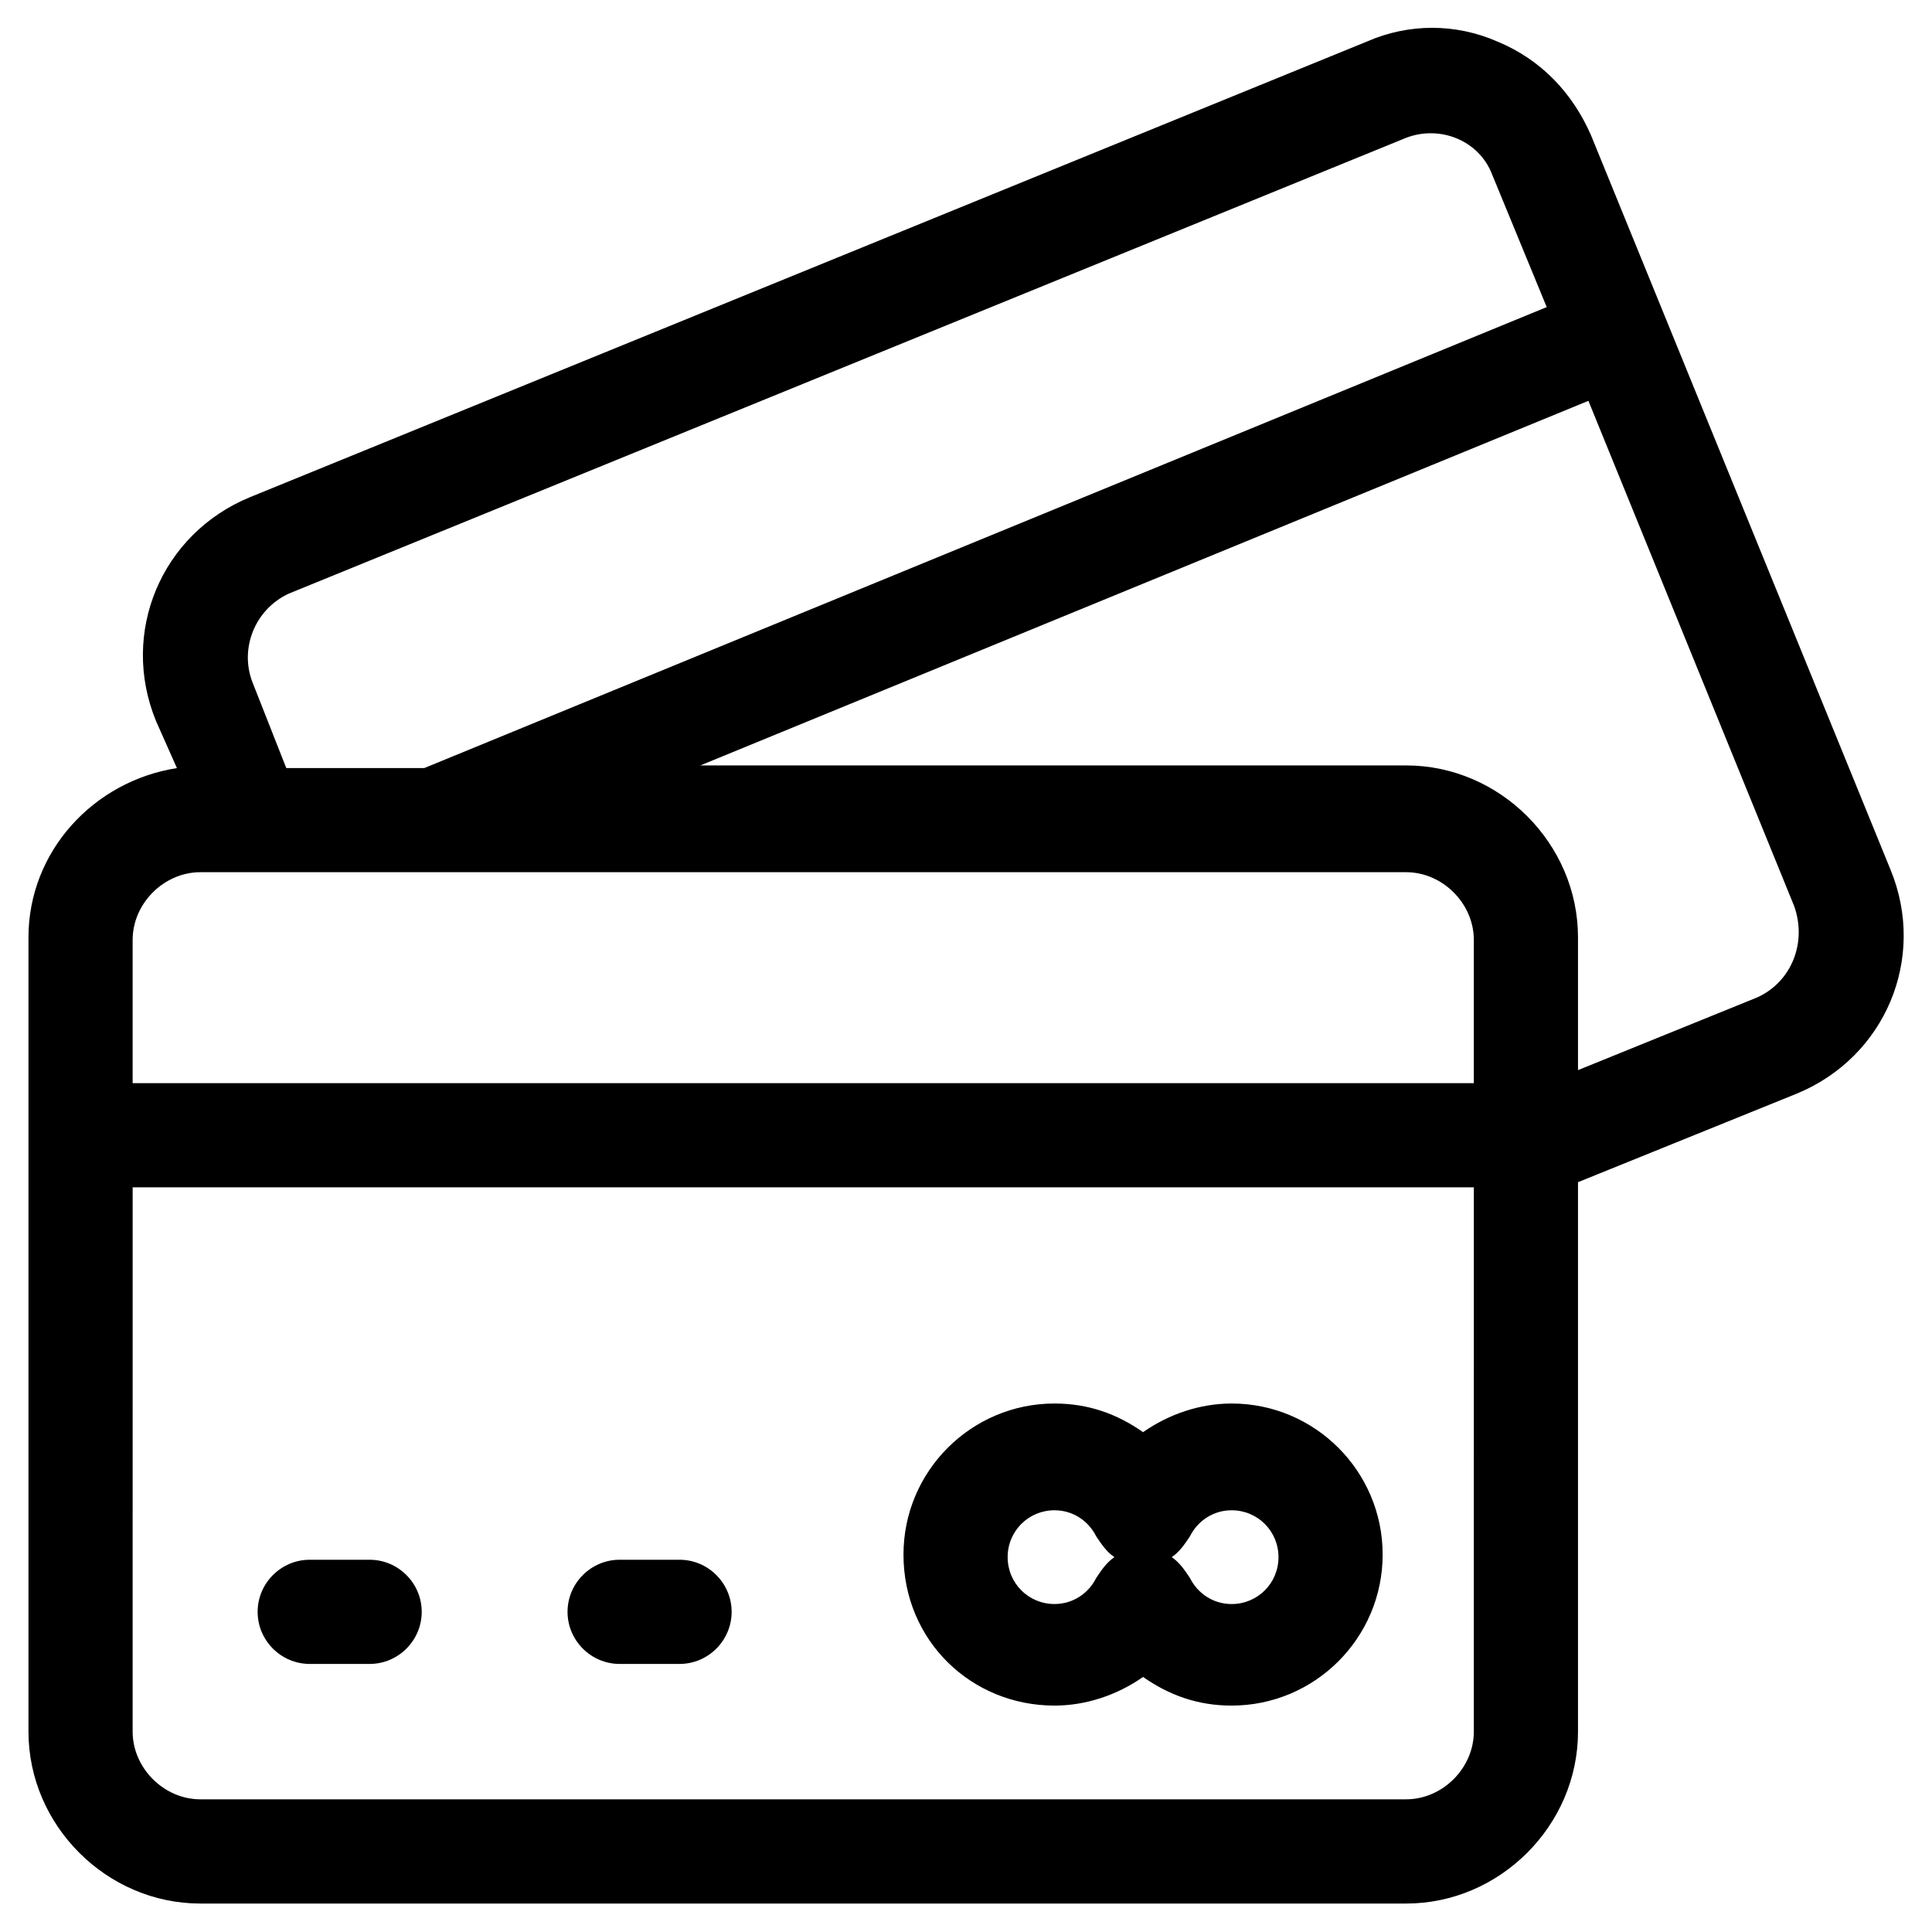
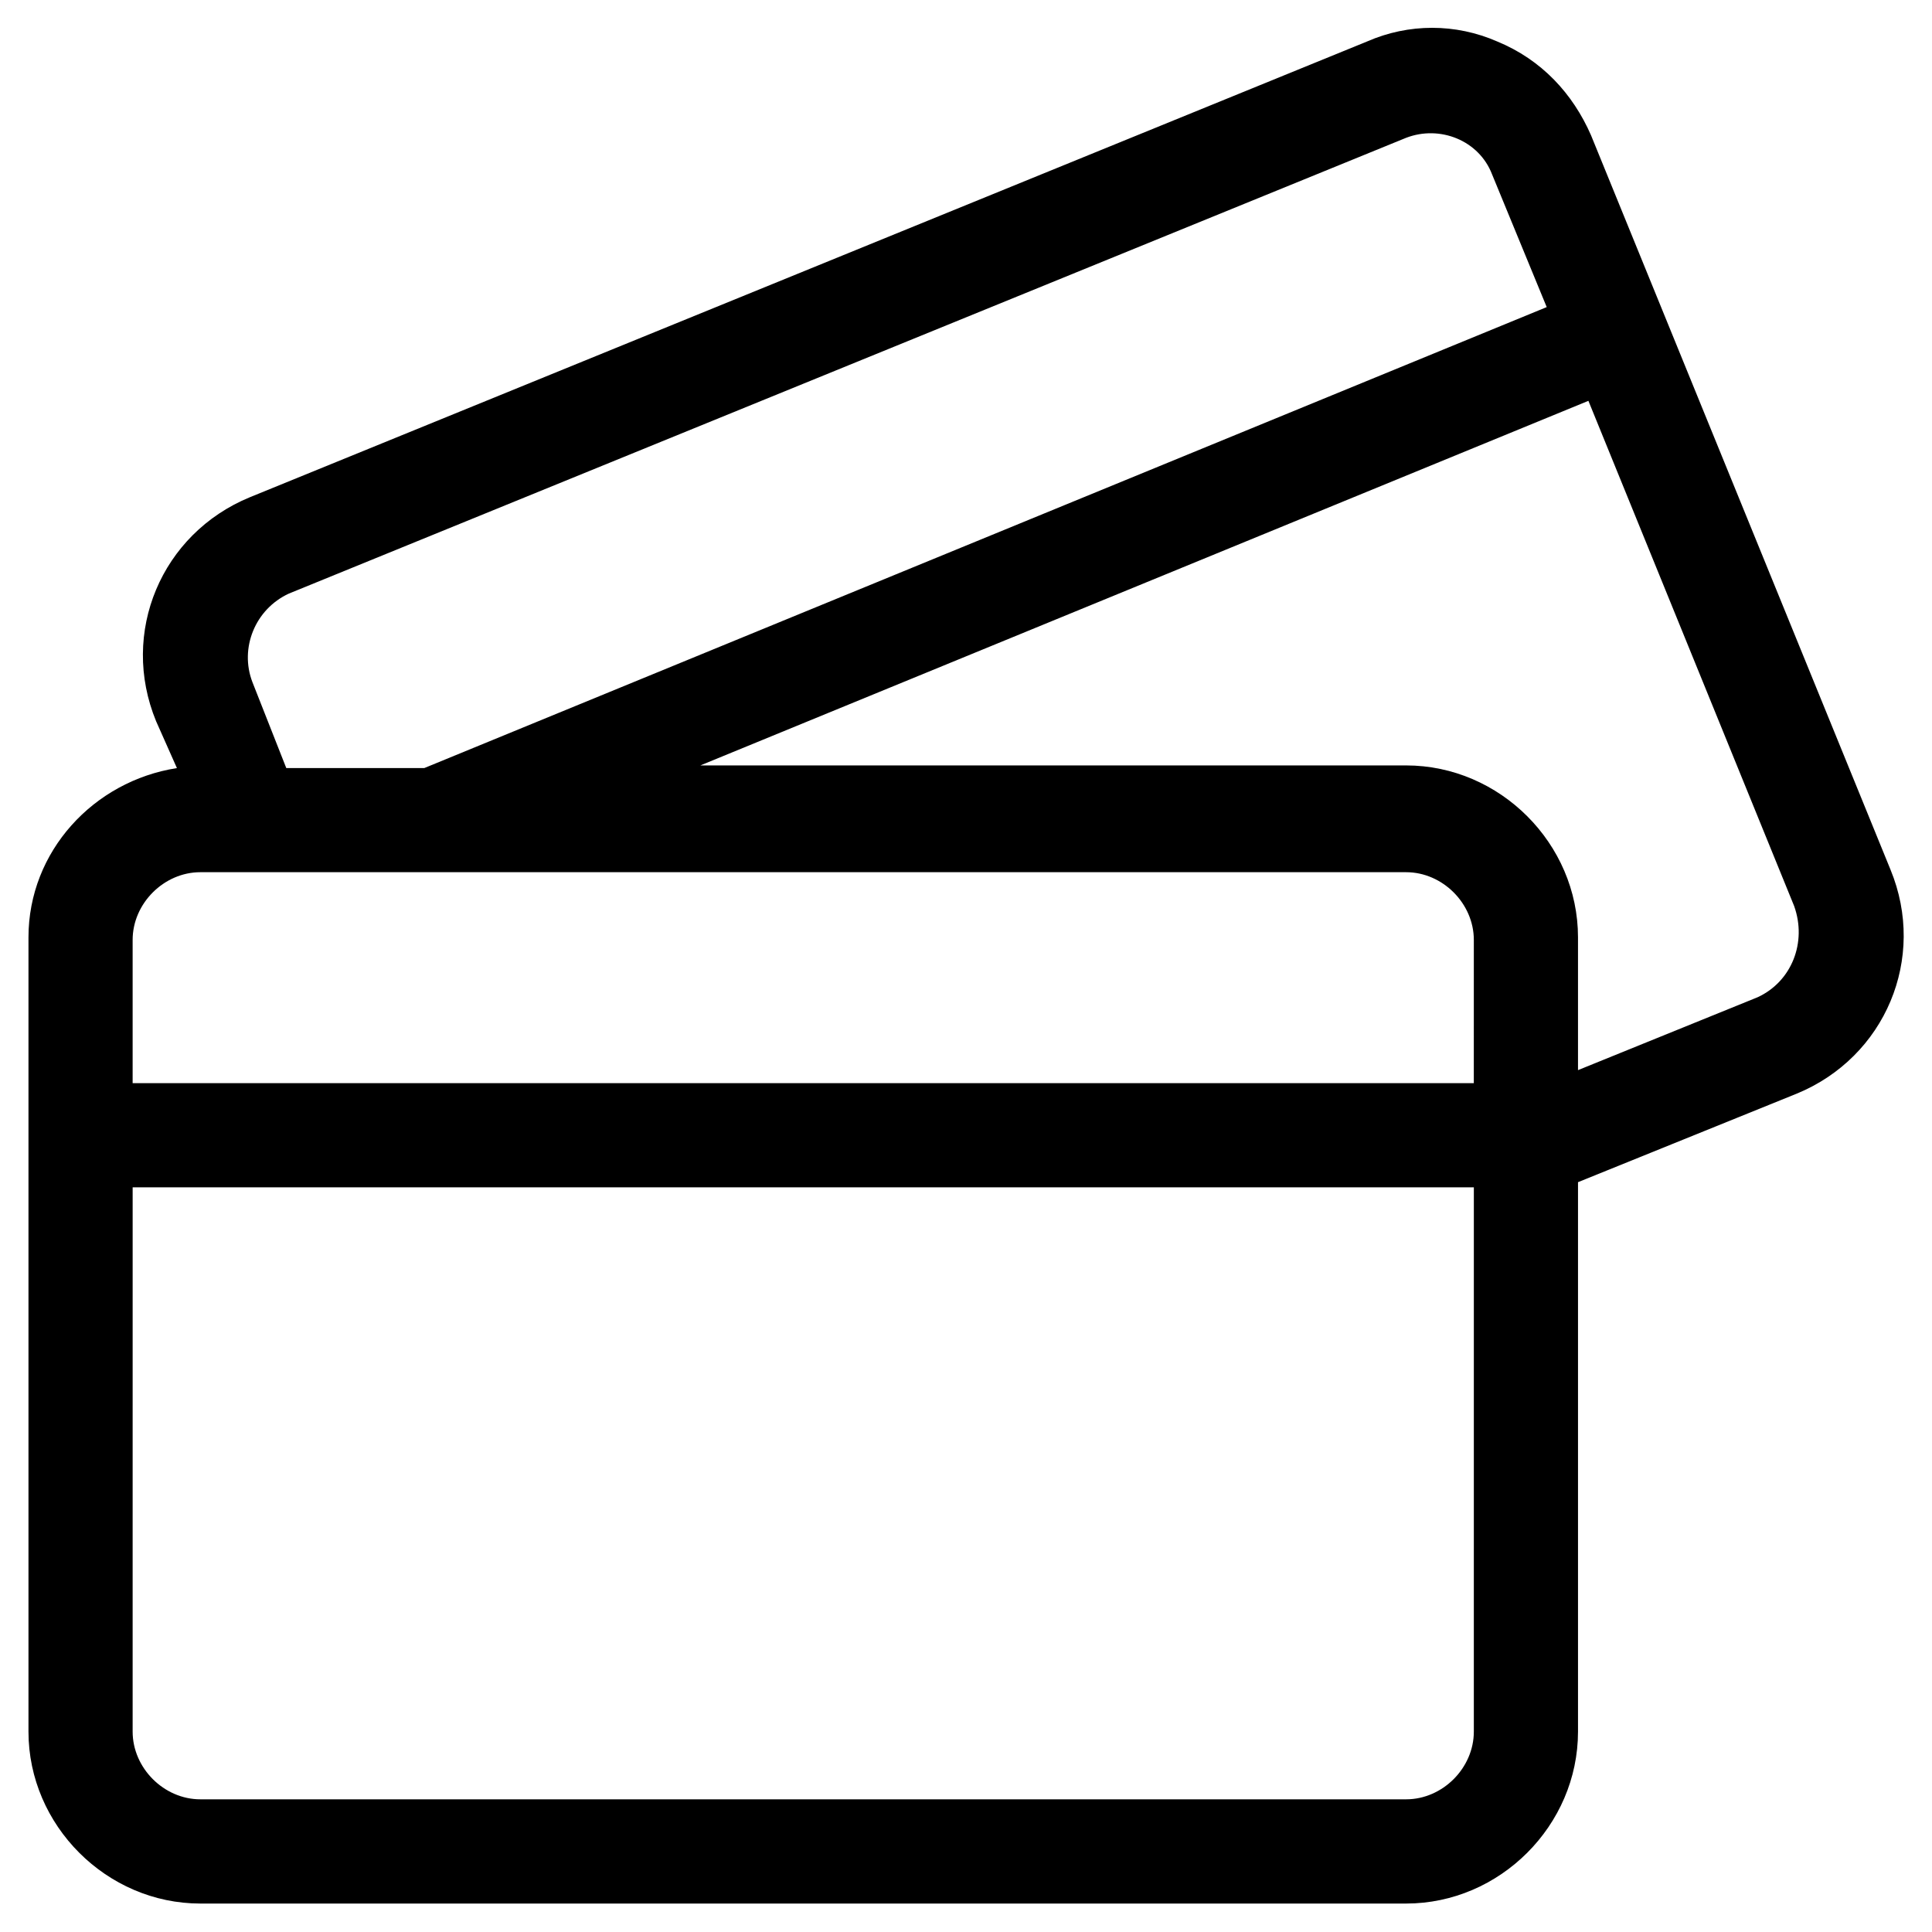
<svg xmlns="http://www.w3.org/2000/svg" fill="#000000" width="800px" height="800px" version="1.1" viewBox="144 144 512 512">
  <g>
-     <path d="m226.08 584.96h15.875c7.59 0 13.805-6.211 13.805-13.805 0-7.59-6.211-13.805-13.805-13.805h-15.875c-7.59 0-13.805 6.211-13.805 13.805s6.211 13.805 13.805 13.805z" />
-     <path d="m308.21 584.96h15.875c7.59 0 13.805-6.211 13.805-13.805 0-7.59-6.211-13.805-13.805-13.805h-15.875c-7.59 0-13.805 6.211-13.805 13.805 0.004 7.594 6.215 13.805 13.805 13.805z" />
    <path d="m645 374.46-79.367-194.62c-4.828-11.043-13.109-20.012-24.844-24.844-11.043-4.832-23.465-4.832-34.508 0l-296.07 120.78c-23.465 9.66-34.508 35.887-24.844 59.352l5.519 12.422c-22.086 3.449-39.34 22.086-39.34 44.859v210.5c0 24.844 20.703 45.551 45.551 45.551h319.54c24.844 0 45.551-20.703 45.551-45.551v-145.62l57.973-23.465c23.465-9.664 34.508-35.887 24.844-59.352zm-424.44-73.156 296.07-120.78c8.973-3.449 19.324 0.691 22.773 9.66l14.492 35.199-297.45 122.16h-36.578l-8.973-22.773c-3.453-8.973 0.688-19.324 9.66-23.465zm314.02 301.59c0 9.66-8.281 17.945-17.945 17.945h-319.54c-9.66 0-17.945-8.281-17.945-17.945l0.004-144.24h355.43zm0-171.85h-355.43v-37.957c0-9.66 8.281-17.945 17.945-17.945h319.54c9.66 0 17.945 8.281 17.945 17.945-0.004 0-0.004 37.957-0.004 37.957zm75.227-22.773-47.621 19.324v-35.199c0-24.844-20.703-45.551-45.551-45.551h-187.03l235.34-96.621 54.523 133.89c3.453 9.664-0.688 20.016-9.66 24.156z" />
-     <path d="m423.46 596c8.281 0 16.562-2.762 23.465-7.59 6.902 4.832 14.492 7.59 23.465 7.59 22.086 0 40.027-17.945 40.027-40.027 0-22.086-17.945-40.027-40.027-40.027-8.281 0-16.562 2.762-23.465 7.59-6.902-4.832-14.492-7.59-23.465-7.59-22.086 0-40.027 17.945-40.027 40.027-0.004 22.773 17.941 40.027 40.027 40.027zm35.887-44.859c2.07-4.141 6.211-6.902 11.043-6.902 6.902 0 12.422 5.519 12.422 12.422s-5.519 12.426-12.422 12.426c-4.832 0-8.973-2.762-11.043-6.902-1.379-2.07-2.762-4.141-4.832-5.519 2.07-1.383 3.453-3.453 4.832-5.523zm-35.887-6.902c4.832 0 8.973 2.762 11.043 6.902 1.379 2.07 2.762 4.141 4.832 5.519-2.07 1.379-3.449 3.449-4.832 5.519-2.07 4.141-6.211 6.902-11.043 6.902-6.902 0-12.422-5.519-12.422-12.422-0.004-6.898 5.519-12.422 12.422-12.422z" />
  </g>
</svg>